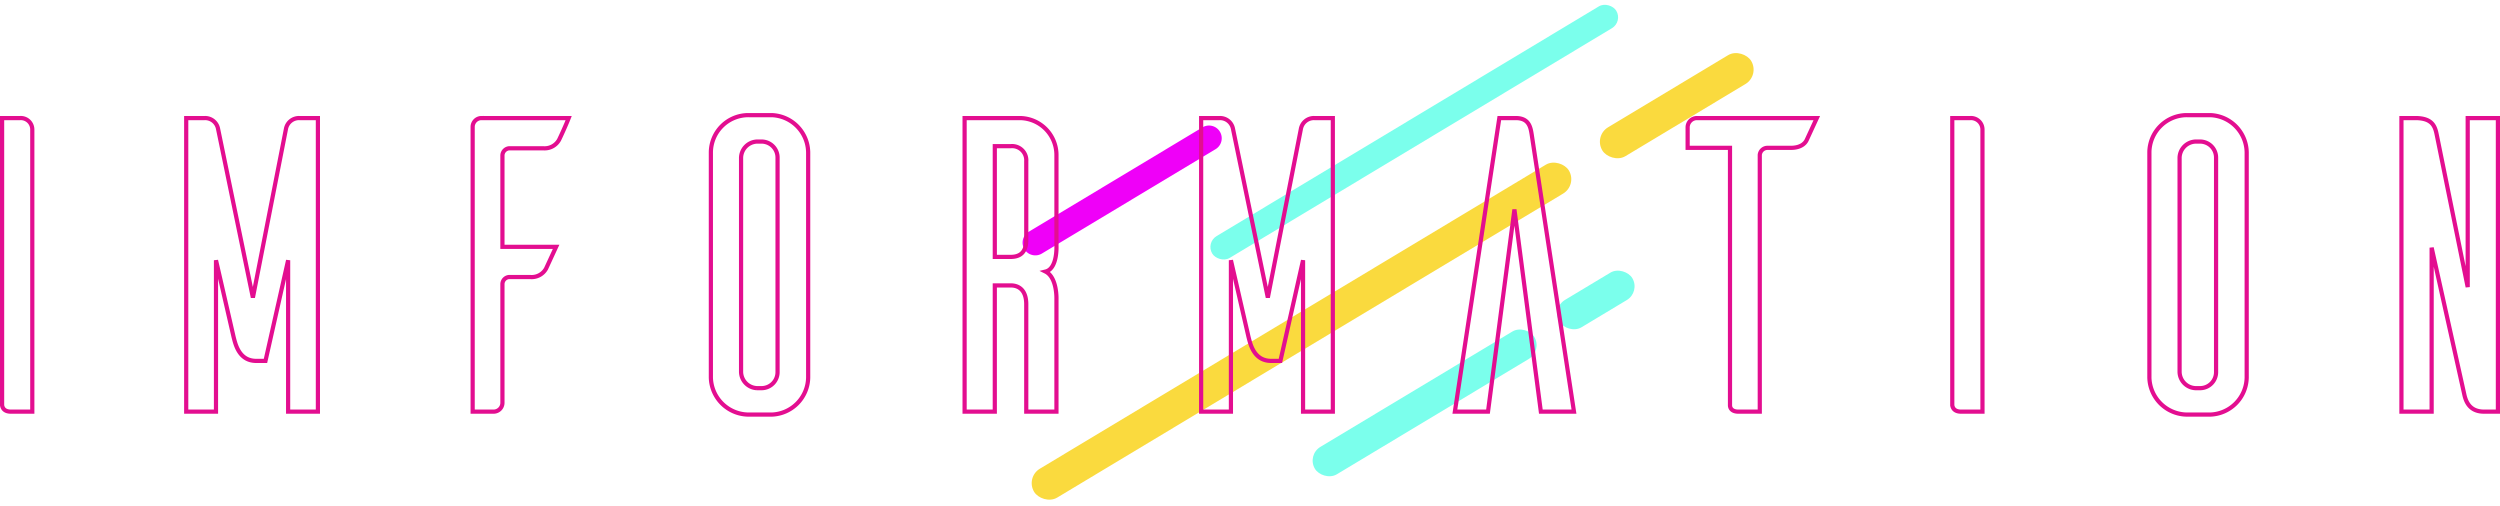
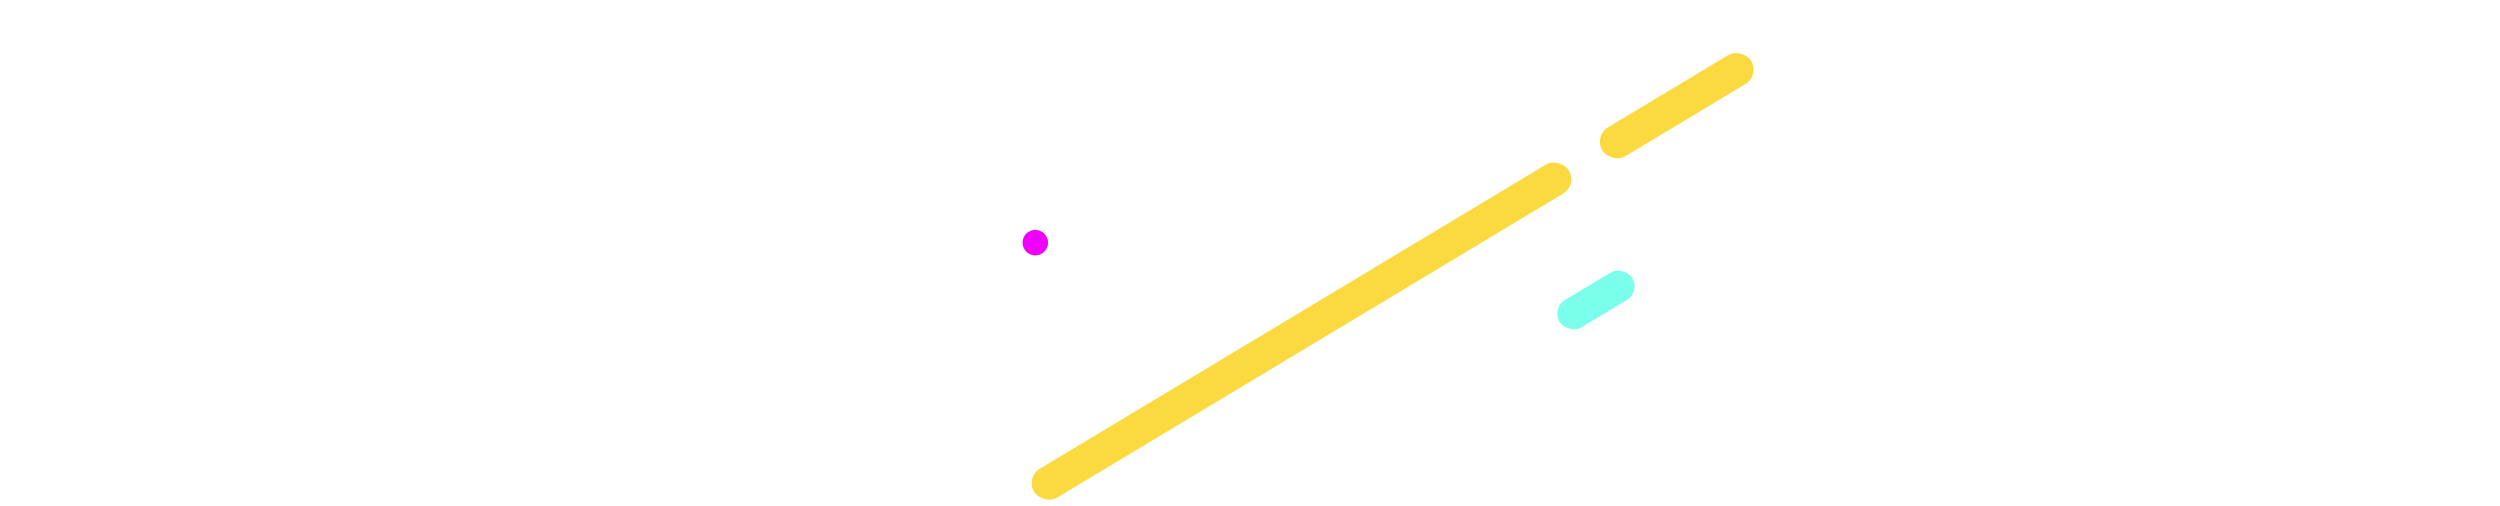
<svg xmlns="http://www.w3.org/2000/svg" width="596.1" height="120.711" viewBox="0 0 596.1 120.711">
  <g id="グループ_3925" data-name="グループ 3925" transform="translate(-149.4 -208.847)">
    <g id="グループ_2936" data-name="グループ 2936" transform="translate(170.012)">
      <g id="グループ_2904" data-name="グループ 2904" transform="translate(216.988 229.39) rotate(-8)">
-         <path id="パス_199160" data-name="パス 199160" d="M3.032,0h48.29a3.032,3.032,0,1,1,0,6.065H3.032A3.032,3.032,0,1,1,3.032,0Z" transform="matrix(0.921, -0.391, 0.391, 0.921, 0, 36.633)" fill="#ef00f8" />
-         <rect id="長方形_2468" data-name="長方形 2468" width="112.337" height="6.065" rx="3.032" transform="matrix(0.921, -0.391, 0.391, 0.921, 44.202, 43.894)" fill="#7bffec" />
+         <path id="パス_199160" data-name="パス 199160" d="M3.032,0a3.032,3.032,0,1,1,0,6.065H3.032A3.032,3.032,0,1,1,3.032,0Z" transform="matrix(0.921, -0.391, 0.391, 0.921, 0, 36.633)" fill="#ef00f8" />
      </g>
      <g id="グループ_2902" data-name="グループ 2902" transform="translate(223.891 322.673) rotate(-31)">
        <rect id="長方形_2419" data-name="長方形 2419" width="148.761" height="8.031" rx="4.016" transform="translate(0 0)" fill="#fada3e" />
        <rect id="長方形_2420" data-name="長方形 2420" width="41.417" height="8.031" rx="4.016" transform="translate(158.059 0)" fill="#fada3e" />
      </g>
      <g id="グループ_2903" data-name="グループ 2903" transform="translate(290.957 317.363) rotate(-31)">
-         <rect id="長方形_2419-2" data-name="長方形 2419" width="61.03" height="7.621" rx="3.811" transform="translate(0 0)" fill="#7bffec" />
        <rect id="長方形_2420-2" data-name="長方形 2420" width="20.231" height="7.621" rx="3.811" transform="translate(68.051 0)" fill="#7bffec" />
      </g>
    </g>
-     <path id="パス_203949" data-name="パス 203949" d="M21.4-70V-1.5c.1.5.4,1.5,2.1,1.5h5.1V-67.2A2.743,2.743,0,0,0,25.7-70ZM89.6,0h7.1V-70H92.3a3.164,3.164,0,0,0-3.2,2.5L81.2-27.2,72.9-67.4A3.146,3.146,0,0,0,69.7-70H65.3V0h7.1V-36.1l4.2,18.3c.4,1.5,1.2,5.7,5.4,5.7h2.2l5.4-24Zm46.1-70a2.112,2.112,0,0,0-2.1,2.1V0h5a2.112,2.112,0,0,0,2.1-2.1V-30.4a1.71,1.71,0,0,1,1.8-1.7h4.8a3.933,3.933,0,0,0,3.8-2l2.4-5.2H140.7V-61.1a1.752,1.752,0,0,1,1.7-1.7h8a3.933,3.933,0,0,0,3.8-2c.3-.6,1.6-3.4,2.3-5.2Zm63.7-.7a8.941,8.941,0,0,0-9,8.9V-8.1a9.053,9.053,0,0,0,9,8.8h5.5a8.995,8.995,0,0,0,8.7-8.8V-61.8a9.013,9.013,0,0,0-8.7-8.9Zm2,65.1a3.952,3.952,0,0,1-3.8-3.9v-51a3.952,3.952,0,0,1,3.8-3.9h1.1a3.821,3.821,0,0,1,3.8,3.9v51a3.821,3.821,0,0,1-3.8,3.9ZM265.6,0h7.2V-26.8s.2-5.2-2.6-6.6c2.9-.7,2.6-6.2,2.6-6.2V-61.2A8.813,8.813,0,0,0,264-70H250.9V0h7.2V-30.1h3.8c1.9,0,3.7,1.1,3.7,4.5Zm-7.5-36.9V-63.3h3.8a3.376,3.376,0,0,1,3.7,3.6v18.8c0,3.2-1.8,4-3.7,4ZM331.6,0h7.1V-70h-4.4a3.164,3.164,0,0,0-3.2,2.5l-7.9,40.3-8.3-40.2a3.146,3.146,0,0,0-3.2-2.6h-4.4V0h7.1V-36.1l4.2,18.3c.4,1.5,1.2,5.7,5.4,5.7h2.2l5.4-24Zm64.6,0h-7.9L382-48.2,375.7,0h-7.9l10.6-70h3.9c3,0,3.5,1.9,3.8,3.8Zm57.9-70H425.5a2.22,2.22,0,0,0-2.2,2.2v4.9h10.1V-1.5c0,.5.3,1.5,2,1.5h5.1V-61.2a1.844,1.844,0,0,1,1.8-1.7h5.6c2.3,0,3.4-1,3.8-1.9Zm32.3,0V-1.5c.1.5.4,1.5,2.1,1.5h5.1V-67.2a2.743,2.743,0,0,0-2.9-2.8Zm56-.7a8.941,8.941,0,0,0-9,8.9V-8.1a9.053,9.053,0,0,0,9,8.8h5.5a8.995,8.995,0,0,0,8.7-8.8V-61.8a9.013,9.013,0,0,0-8.7-8.9Zm2,65.1a3.952,3.952,0,0,1-3.8-3.9v-51a3.952,3.952,0,0,1,3.8-3.9h1.1a3.821,3.821,0,0,1,3.8,3.9v51a3.821,3.821,0,0,1-3.8,3.9ZM616.5,0V-70h-7.2v40.3l-7.4-36.4c-.4-2-1.1-3.9-5.1-3.9h-3.3V0h7.2V-39.1l7.7,34.6c.3,1.4.9,4.5,4.8,4.5Z" transform="translate(128.5 307)" fill="none" stroke="#e30e90" stroke-width="1" />
  </g>
</svg>